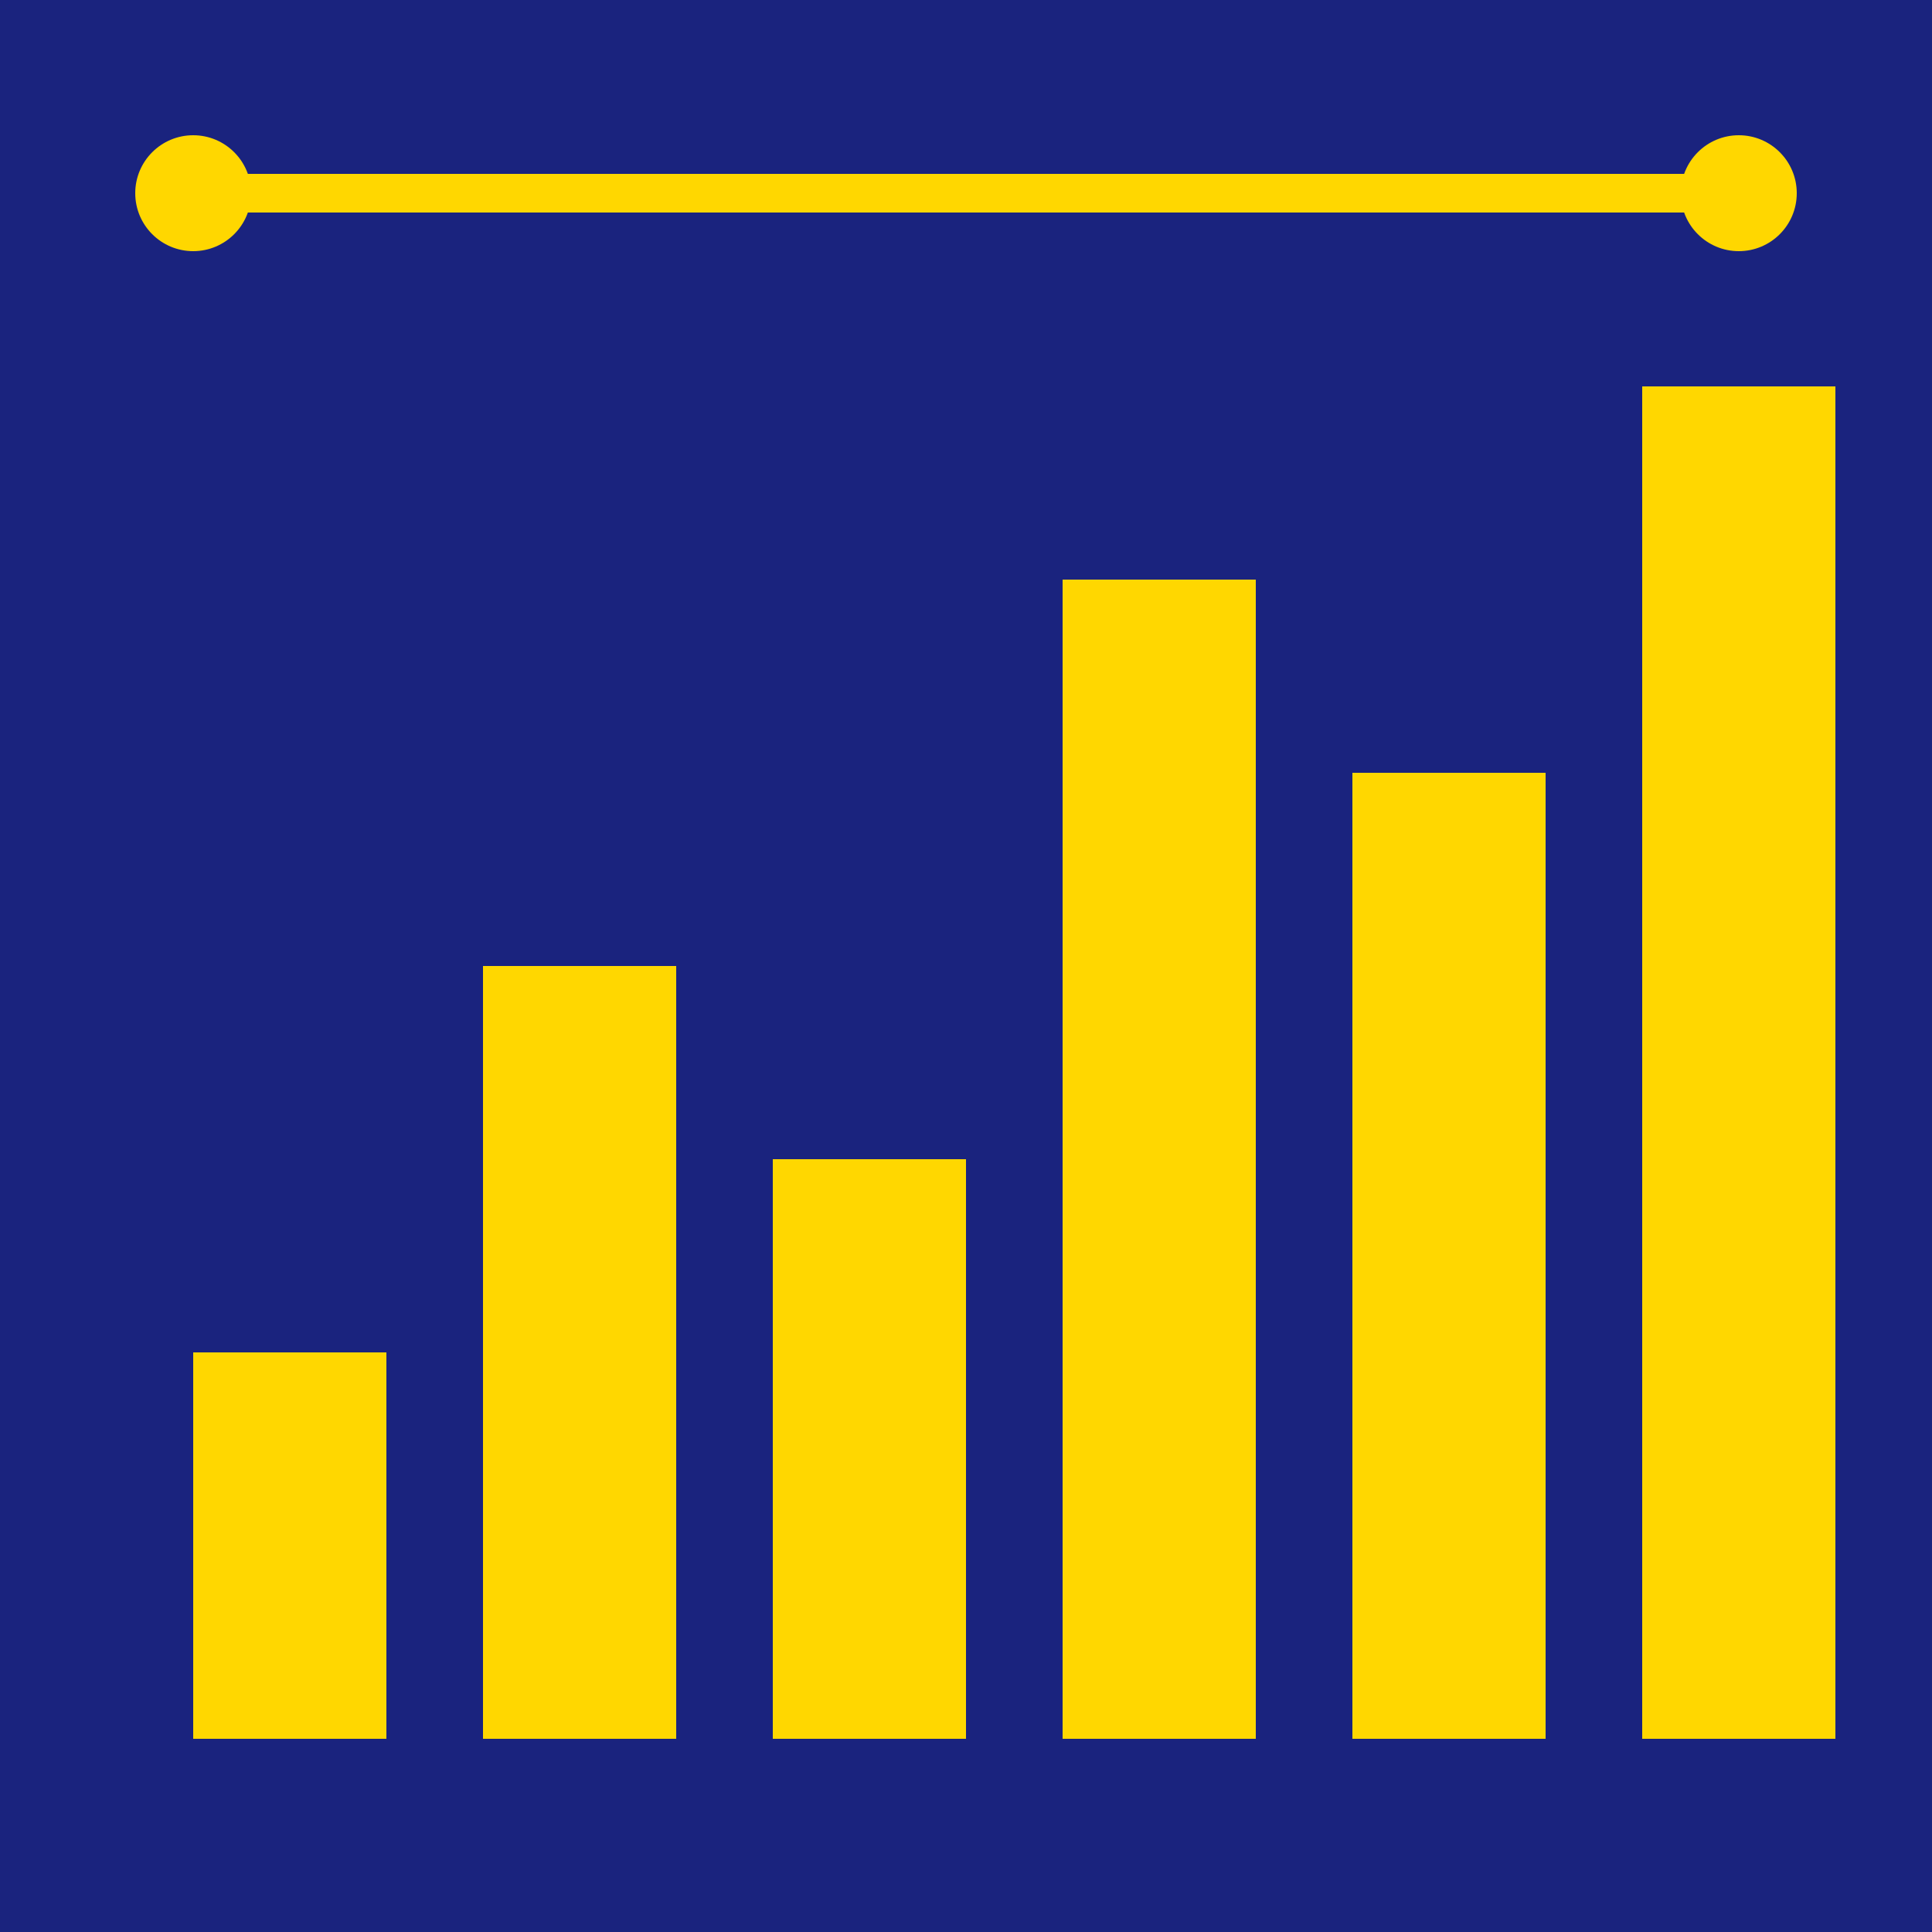
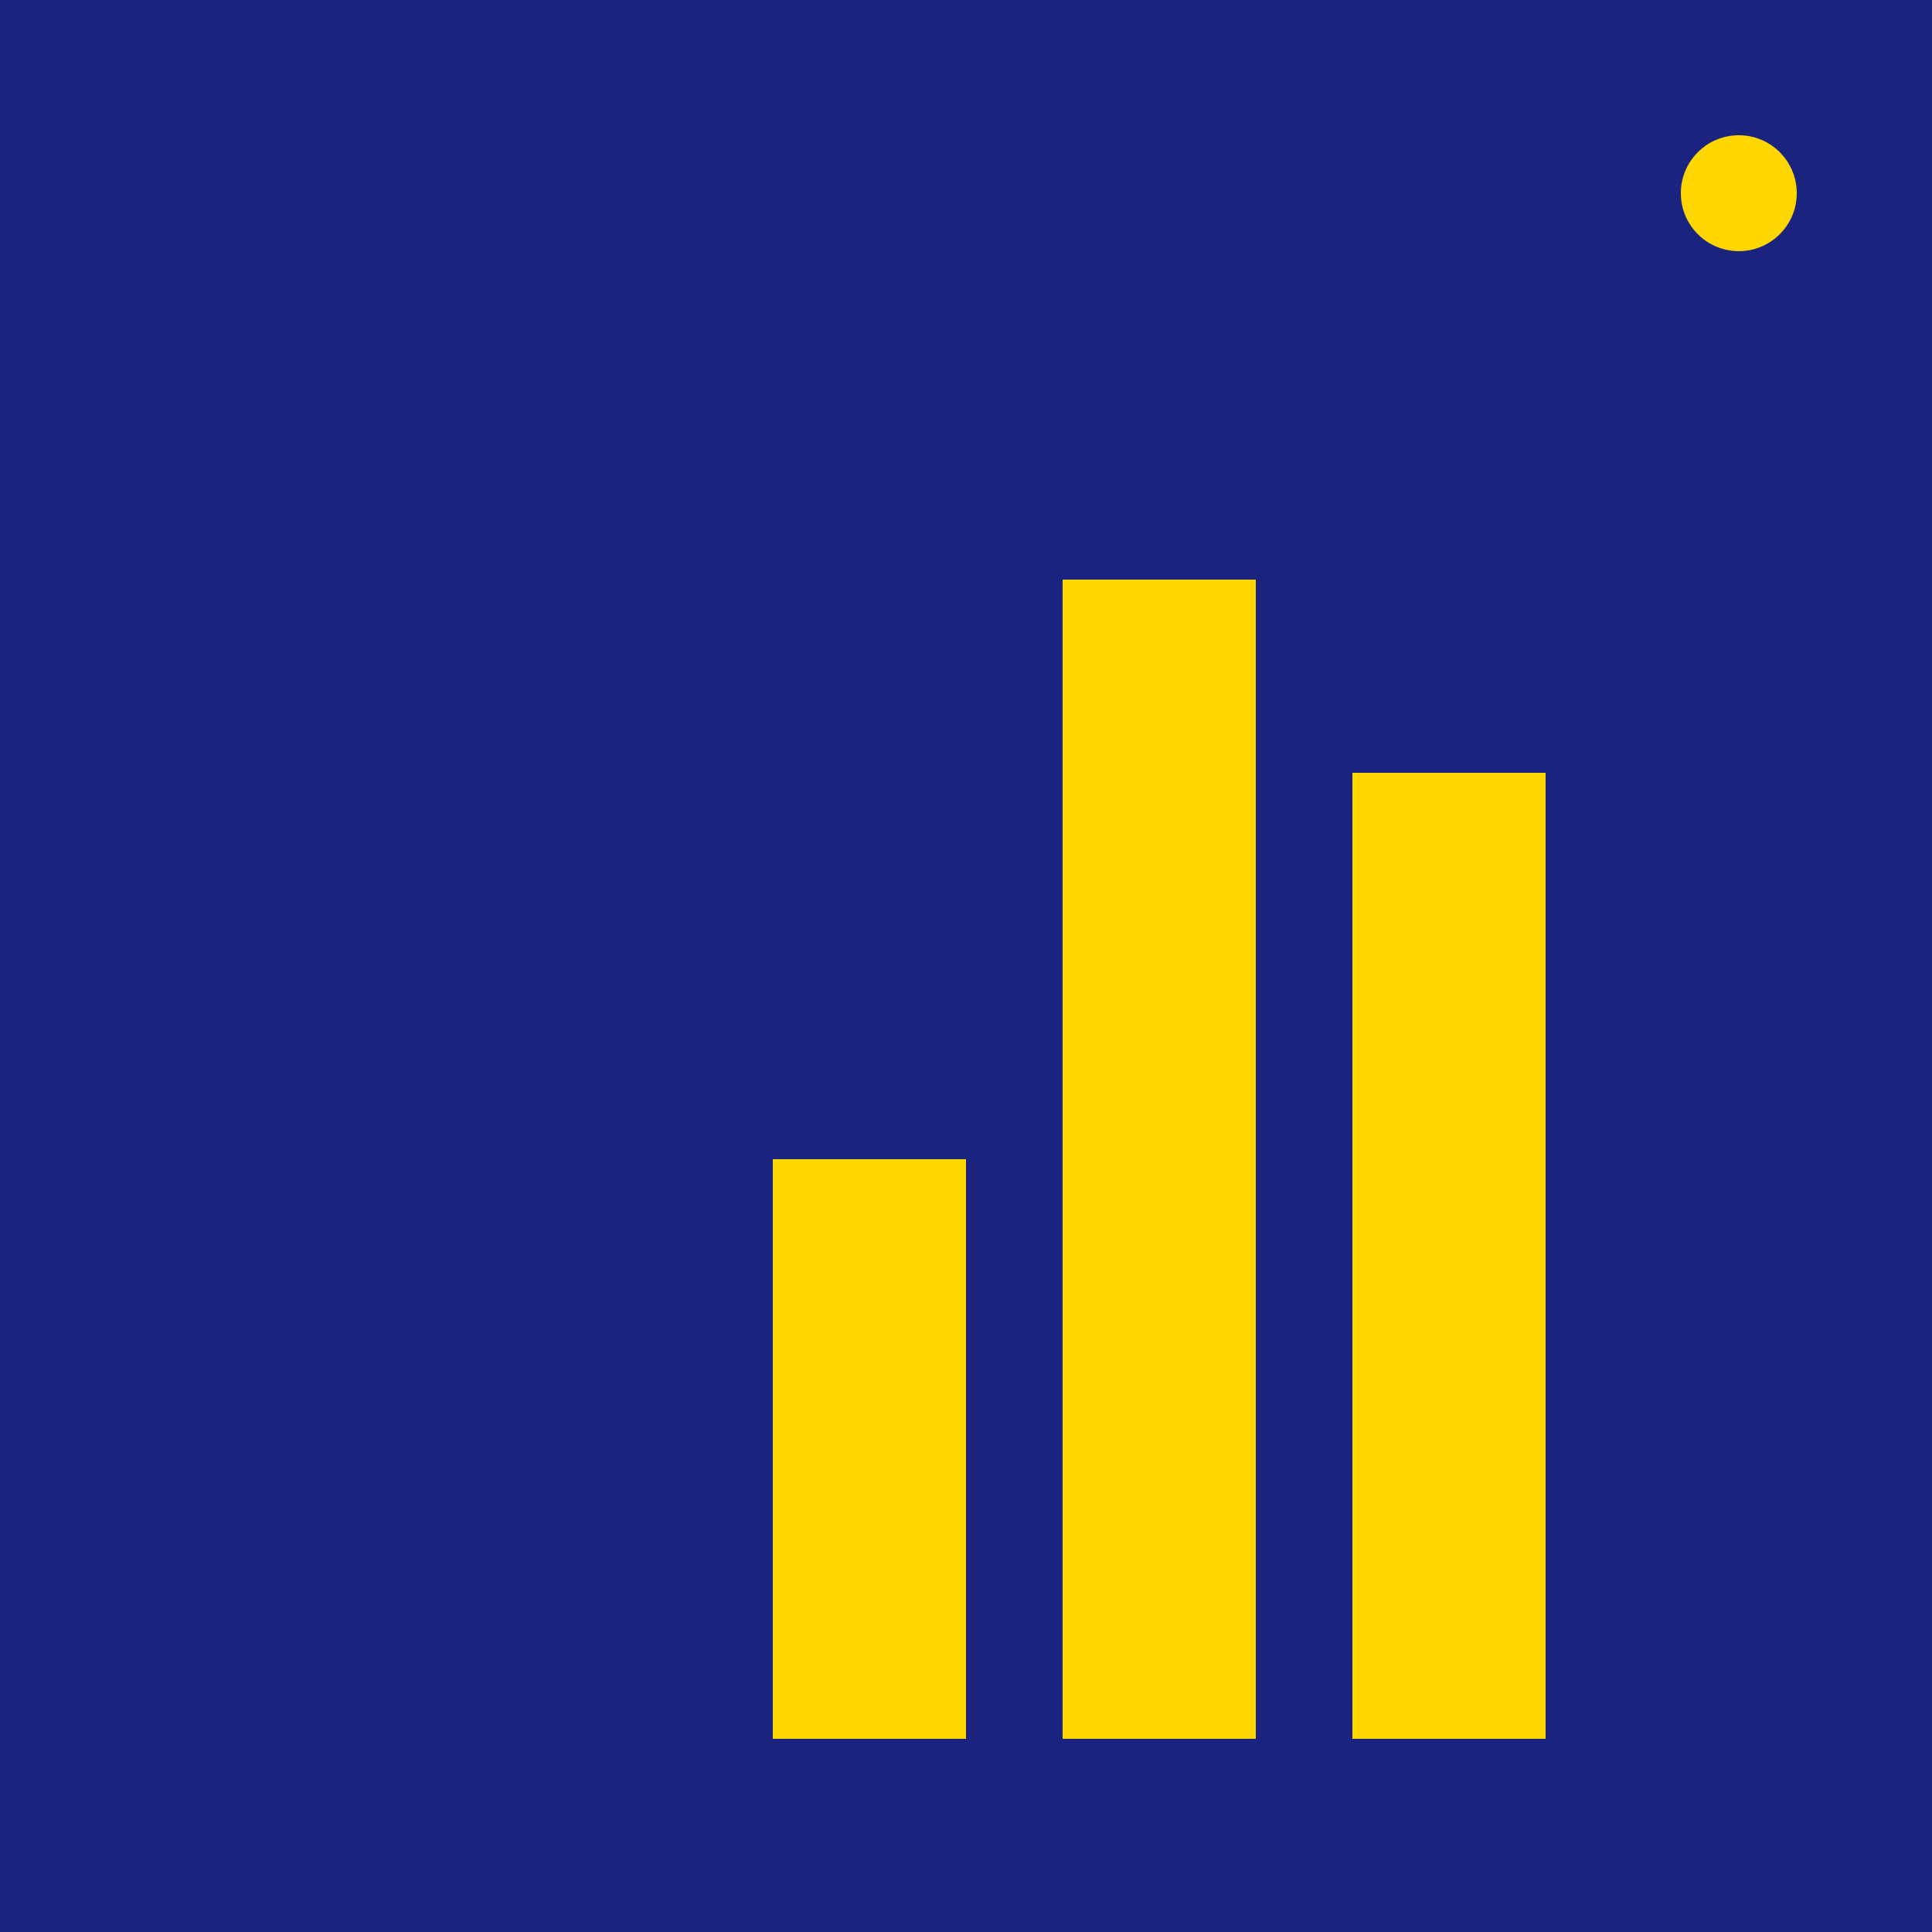
<svg xmlns="http://www.w3.org/2000/svg" viewBox="0 0 100 100">
  <rect width="100" height="100" fill="#1a237e" />
  <g fill="#ffd700">
-     <rect x="10" y="70" width="10" height="20" />
-     <rect x="25" y="50" width="10" height="40" />
    <rect x="40" y="60" width="10" height="30" />
    <rect x="55" y="30" width="10" height="60" />
    <rect x="70" y="40" width="10" height="50" />
-     <rect x="85" y="20" width="10" height="70" />
  </g>
-   <circle cx="10" cy="10" r="3" fill="#ffd700" />
  <circle cx="90" cy="10" r="3" fill="#ffd700" />
-   <line x1="10" y1="10" x2="90" y2="10" stroke="#ffd700" stroke-width="2" />
</svg>